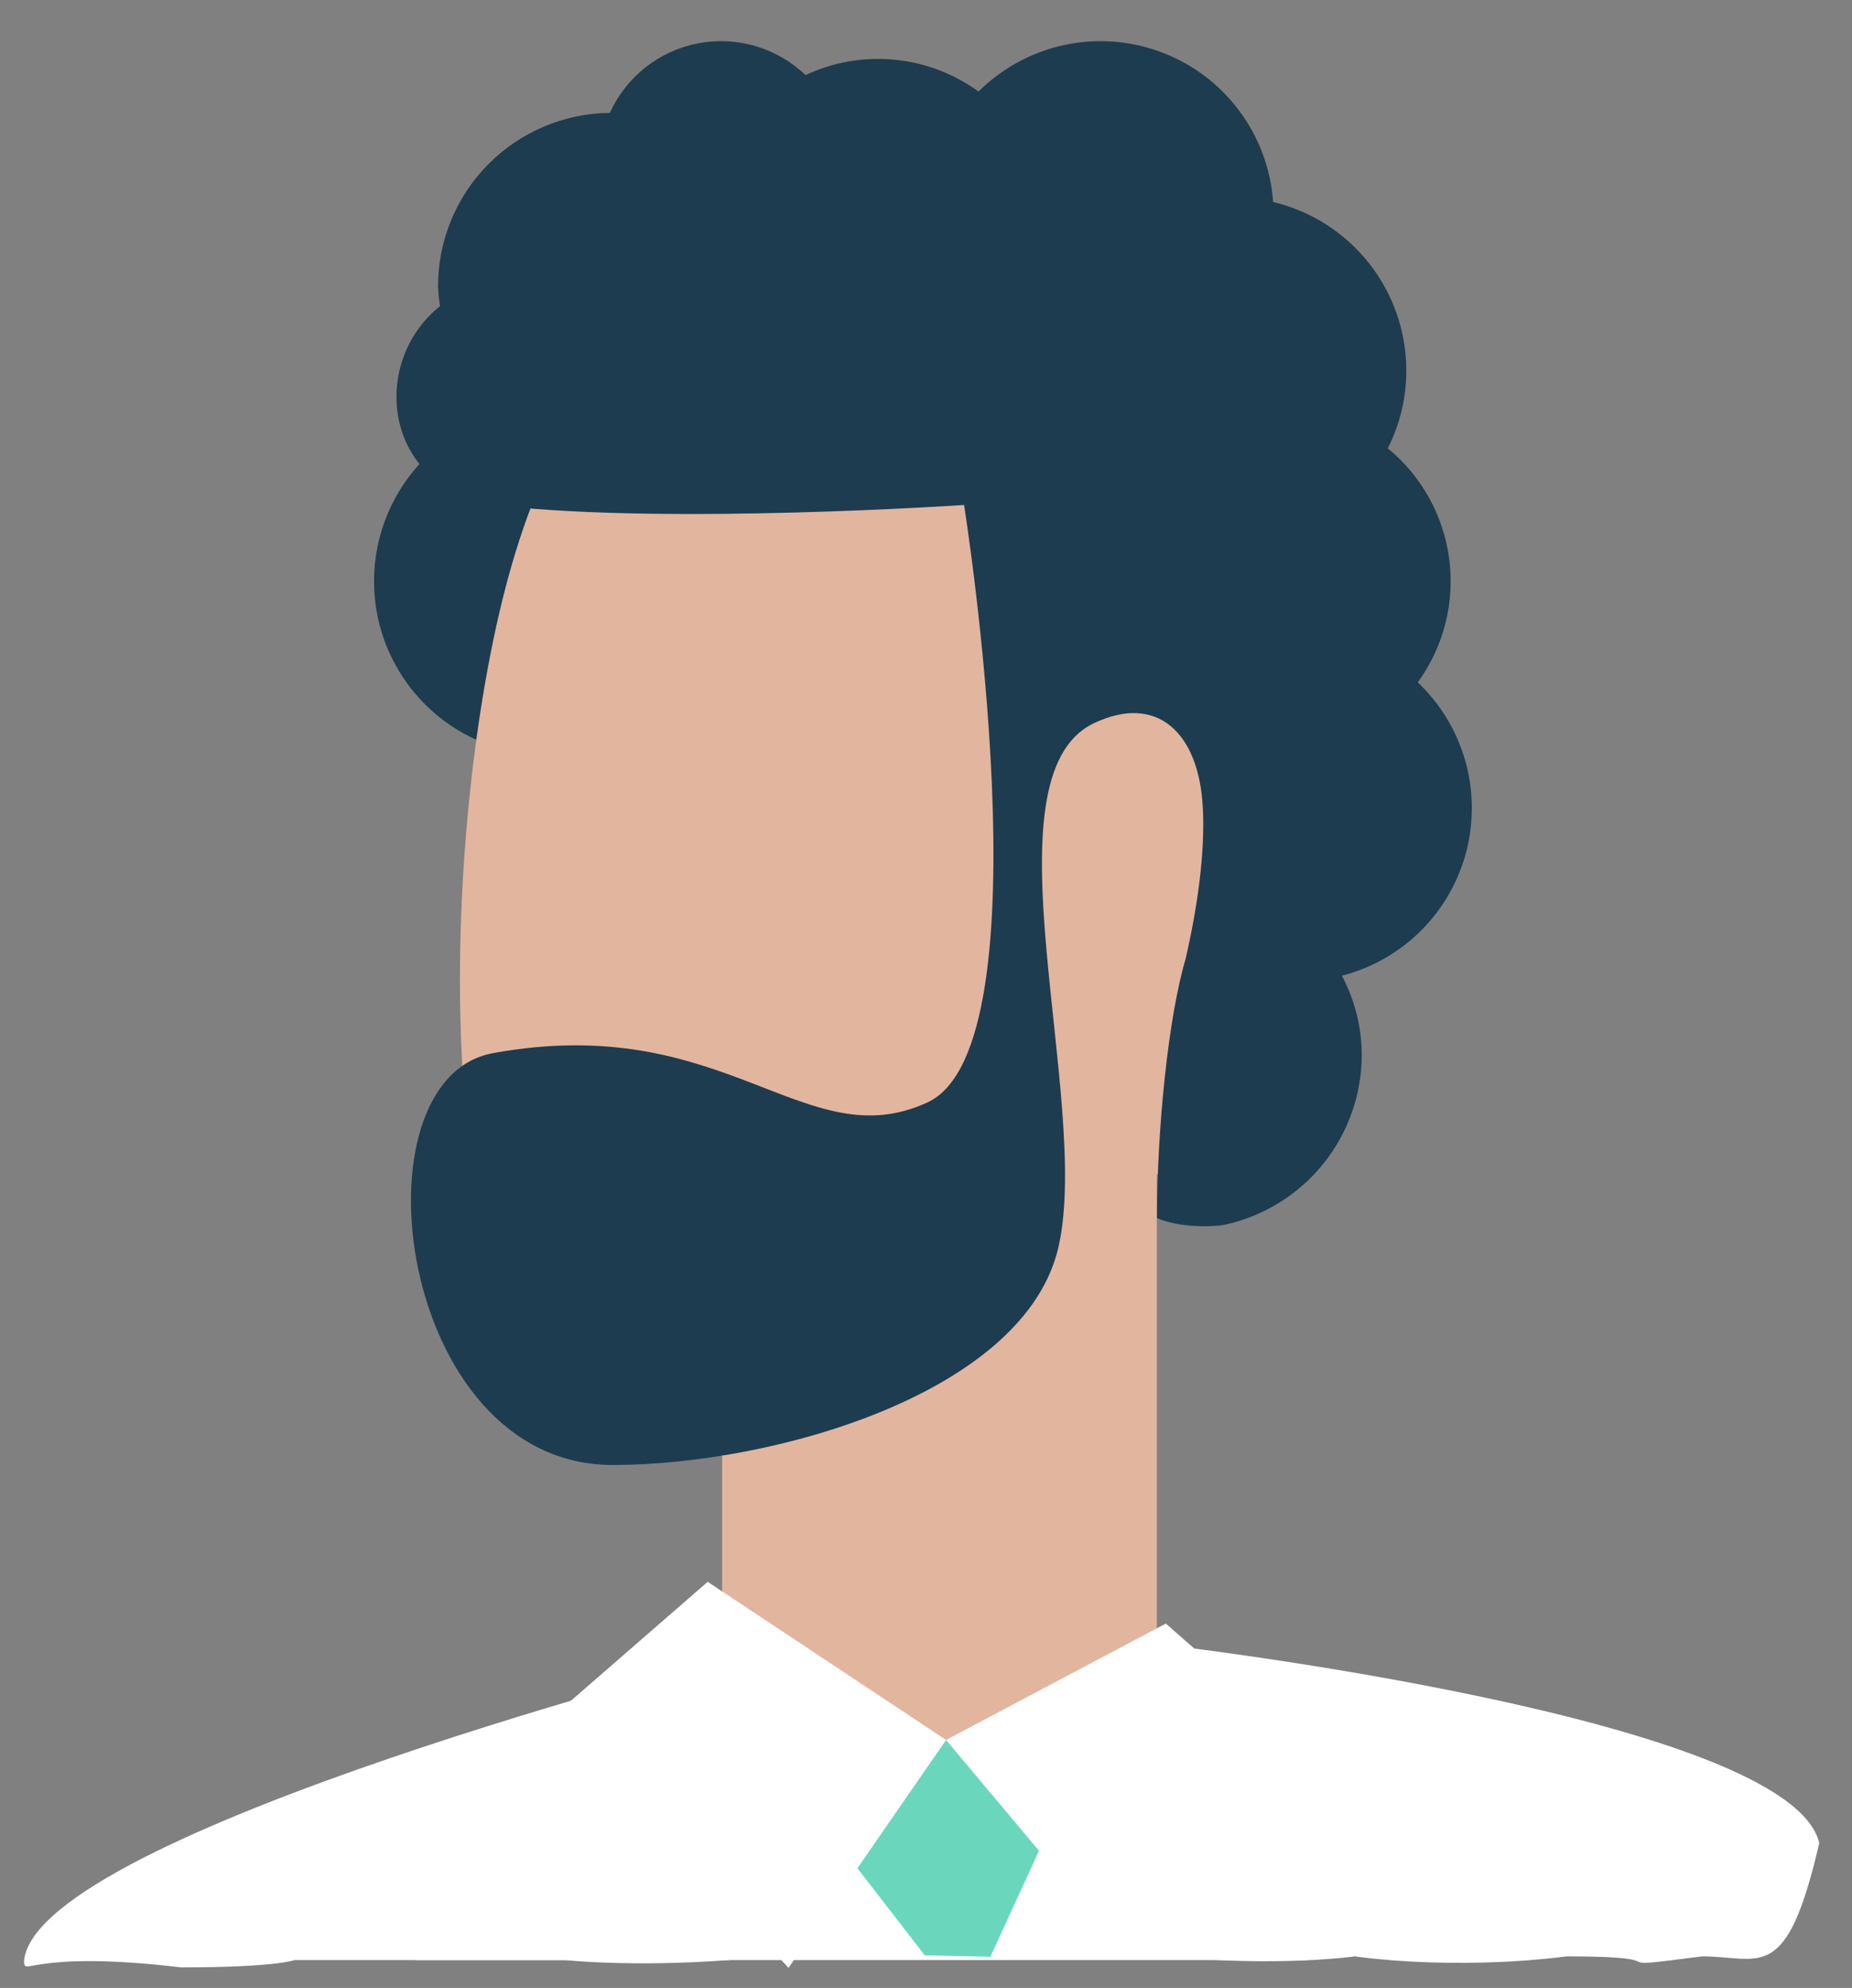
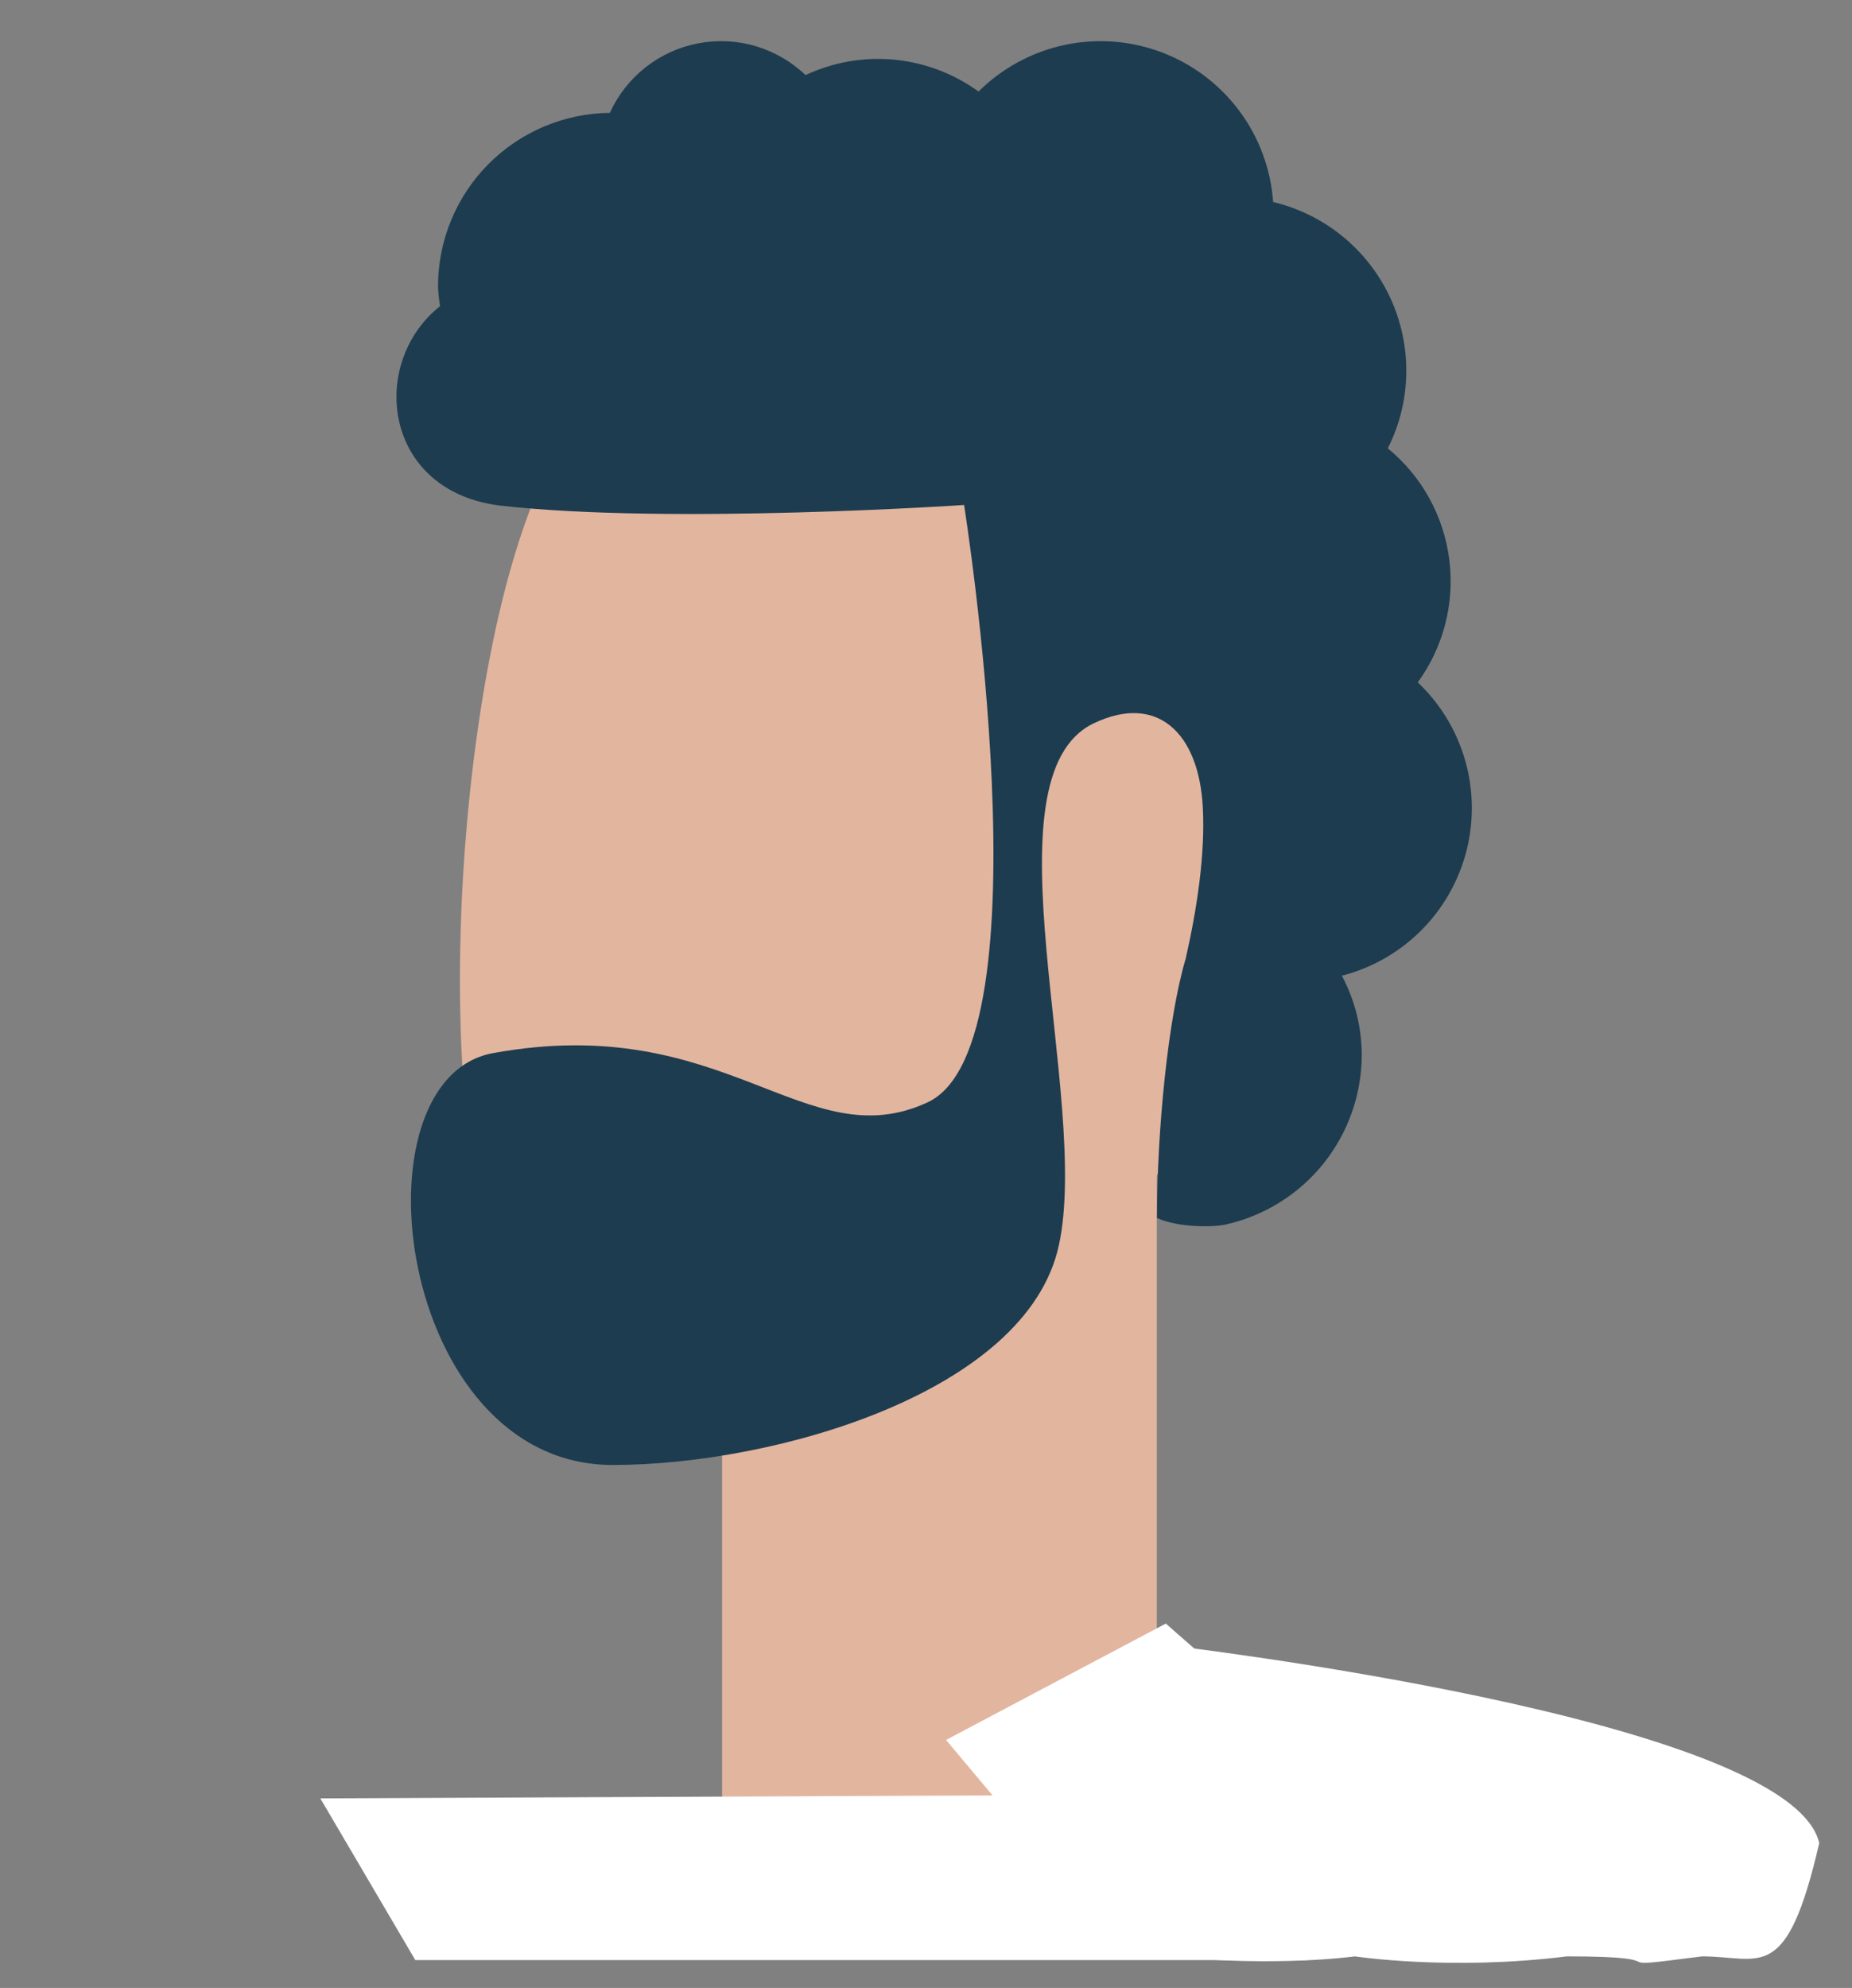
<svg xmlns="http://www.w3.org/2000/svg" width="41" height="44" viewBox="0 0 41 44" fill="none">
  <rect x="0" y="0" width="41" height="44" fill="#808080" stroke="none" />
-   <path d="M8.28 12.864C8.28 13.626 8.506 14.371 8.93 15.005C9.353 15.638 9.955 16.132 10.659 16.424C11.363 16.715 12.137 16.792 12.885 16.643C13.632 16.494 14.318 16.128 14.857 15.589C15.396 15.05 15.763 14.363 15.912 13.616C16.06 12.869 15.984 12.094 15.692 11.39C15.401 10.686 14.907 10.084 14.273 9.661C13.64 9.238 12.895 9.012 12.133 9.012C11.111 9.012 10.132 9.418 9.409 10.141C8.687 10.863 8.281 11.843 8.28 12.864Z" fill="#1D3C4F" />
  <path d="M15.986 15.76L25.61 17.689V41.657H15.986V15.76Z" fill="#E2B59F" />
  <path d="M23.234 7.961C16.019 4.262 12.593 7.322 11.123 13.274C9.654 19.226 9.553 30.205 13.417 31.458C17.281 32.711 25.299 29.502 26.657 23.445C28.015 17.387 27.308 10.051 23.234 7.961Z" fill="#E2B59F" />
  <path d="M10.911 23.31C16.07 22.365 17.817 25.653 20.533 24.4C23.249 23.147 21.343 11.177 21.343 11.177C21.343 11.177 14.867 11.613 11.113 11.195C8.476 10.902 8.149 8.04 9.742 6.776C9.718 6.631 9.703 6.485 9.697 6.339C9.697 5.327 10.097 4.355 10.809 3.636C11.522 2.917 12.489 2.508 13.501 2.498C13.68 2.104 13.95 1.759 14.289 1.492C14.628 1.224 15.027 1.042 15.451 0.96C15.875 0.878 16.313 0.899 16.727 1.021C17.142 1.144 17.521 1.363 17.833 1.662C18.446 1.375 19.124 1.257 19.798 1.321C20.471 1.385 21.115 1.629 21.663 2.026C22.183 1.509 22.841 1.152 23.558 0.997C24.275 0.843 25.022 0.897 25.709 1.155C26.396 1.412 26.994 1.862 27.433 2.45C27.872 3.037 28.133 3.739 28.185 4.471C29.023 4.671 29.769 5.146 30.304 5.822C30.839 6.497 31.131 7.333 31.133 8.194C31.135 8.795 30.995 9.387 30.723 9.923C31.474 10.539 31.961 11.418 32.084 12.381C32.208 13.344 31.958 14.318 31.387 15.103C31.884 15.574 32.246 16.169 32.435 16.827C32.624 17.485 32.633 18.182 32.462 18.845C32.29 19.508 31.944 20.113 31.46 20.596C30.975 21.08 30.37 21.425 29.707 21.596C29.993 22.134 30.144 22.733 30.147 23.343C30.147 24.218 29.848 25.068 29.301 25.752C28.753 26.435 27.989 26.912 27.134 27.103C26.864 27.163 26.097 27.177 25.614 26.959C25.614 25.005 25.862 22.511 26.252 21.207C26.505 20.087 26.68 18.91 26.629 17.884C26.545 16.212 25.614 15.341 24.214 16.009C21.736 17.193 24.154 24.312 23.44 27.569C22.727 30.826 17.137 32.425 13.566 32.425C8.784 32.427 7.745 23.893 10.911 23.31Z" fill="#1D3C4F" />
  <path d="M7.091 39.804L36.002 39.676L28.943 43.383H9.194L7.091 39.804Z" fill="white" />
-   <path d="M16.434 36.585L15.009 39.301C15.009 39.301 15.53 29.612 16.141 43.383C13.969 43.545 12.512 43.383 12.512 43.383C12.512 43.383 9.032 43.383 6.523 43.383C6.523 43.383 6.118 43.545 4.014 43.545C0.598 43.141 0.533 43.788 0.533 43.383C0.878 40.549 16.434 36.585 16.434 36.585Z" fill="white" />
  <path d="M25.835 36.412C25.835 36.412 25.89 34.829 25.835 43.301C28.296 43.544 29.995 43.301 29.995 43.301C29.995 43.301 32.1 43.625 34.69 43.301C37.442 43.301 35.175 43.625 37.684 43.301C38.979 43.301 39.546 43.949 40.275 40.793C39.627 38.013 25.835 36.412 25.835 36.412Z" fill="white" />
-   <path d="M23.753 39.327L21.925 43.309L20.472 43.278L17.668 39.652L20.944 38.511L23.753 39.327Z" fill="#6AD7BC" />
-   <path d="M20.944 38.511L17.457 43.556L12.29 37.947L15.667 35.011L20.944 38.511Z" fill="white" />
  <path d="M24.833 43.149L20.944 38.511L25.809 35.935L27.808 37.689L24.833 43.149Z" fill="white" />
</svg>